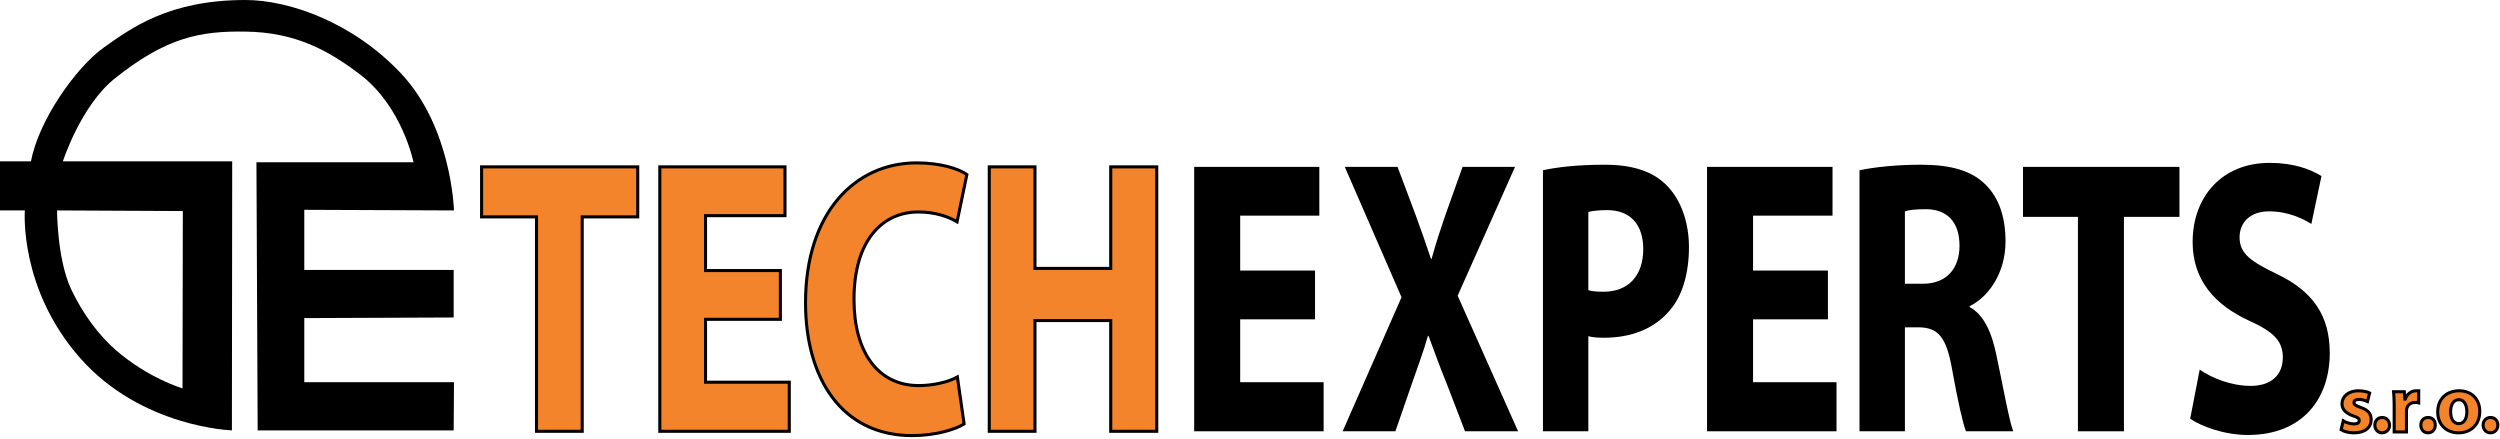
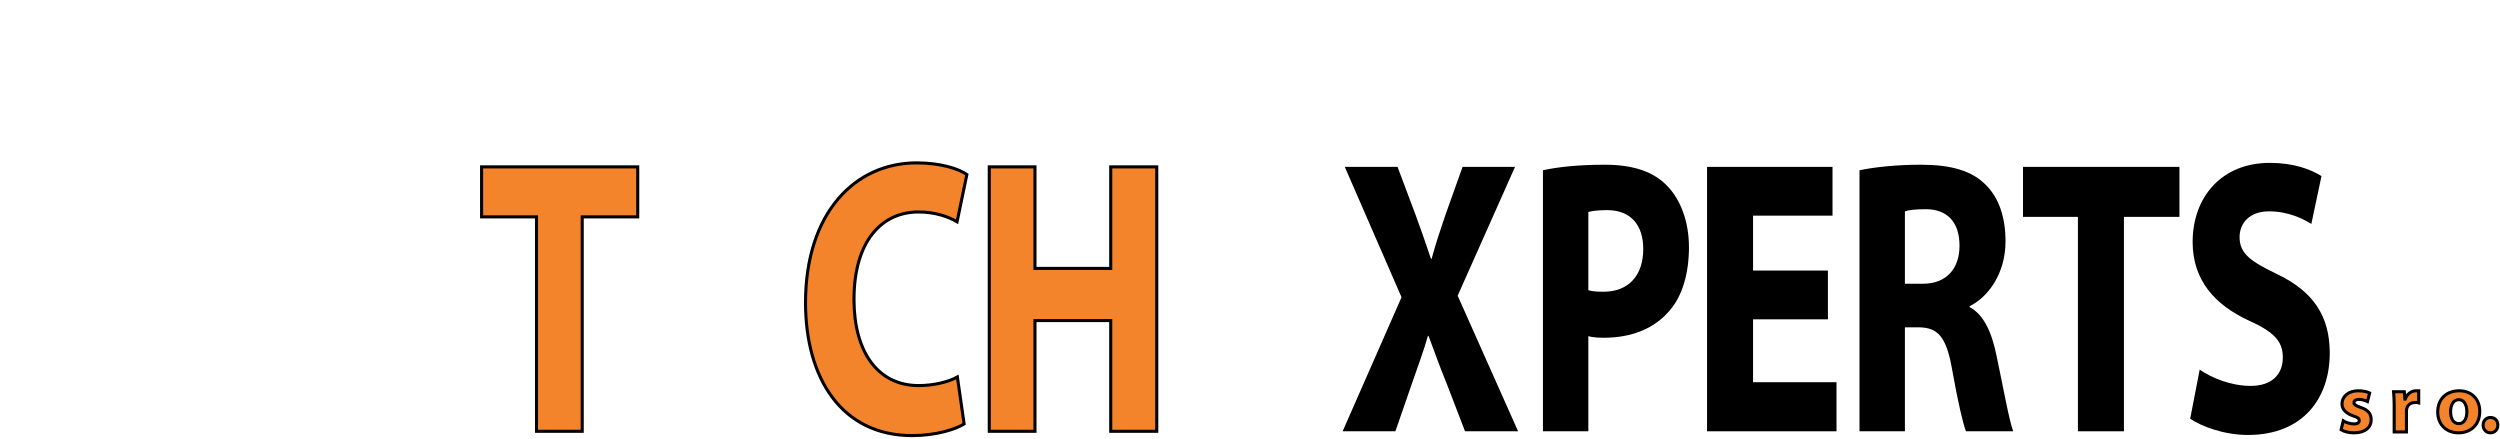
<svg xmlns="http://www.w3.org/2000/svg" width="815" height="143" viewBox="0 0 815 143" fill="none">
  <path d="M174.9 70.7H157V54.4H207.9V70.7H189.8V140.6H174.9V70.7Z" fill="#F4842B" stroke="black" />
-   <path d="M254.402 104.1H230.002V124.6H257.302V140.6H215.102V54.4H255.902V70.3H230.002V88.2H254.402V104.1Z" fill="#F4842B" stroke="black" />
  <path d="M314.302 138.2C311.602 139.9 305.302 142 297.302 142C274.402 142 262.602 123.3 262.602 98.7C262.602 69.3 278.802 53.1 298.802 53.1C306.602 53.1 312.502 55 315.202 56.9L312.002 72.3C309.102 70.6 304.802 69.1 299.402 69.1C287.602 69.1 278.402 78.4 278.402 97.6C278.402 114.8 286.202 125.7 299.502 125.7C304.102 125.7 309.102 124.6 312.102 122.9L314.302 138.2Z" fill="#F4842B" stroke="black" />
  <path d="M337.4 54.4V87.5H362.1V54.4H377.1V140.6H362.1V104.5H337.4V140.6H322.5V54.4H337.4Z" fill="#F4842B" stroke="black" />
-   <path d="M428.701 104.1H404.301V124.6H431.501V140.6H389.301V54.4H430.101V70.3H404.301V88.2H428.701V104.1Z" fill="black" />
  <path d="M477.599 140.6L471.599 125C469.099 118.9 467.599 114.5 465.699 109.5H465.499C464.099 114.5 462.399 118.9 460.299 125L454.899 140.6H437.699L456.899 96.9L438.399 54.4H455.599L461.499 70.1C463.399 75.3 464.899 79.6 466.499 84.4H466.699C468.199 78.9 469.499 75.1 471.199 70.1L476.799 54.4H493.899L475.199 96.4L494.899 140.6H477.599Z" fill="black" />
  <path fill-rule="evenodd" clip-rule="evenodd" d="M503 55.5C507.6 54.5 514.1 53.7 523.2 53.7C532.5 53.7 539.1 56 543.5 60.6C547.8 65 550.6 72.1 550.6 80.6C550.6 89 548.5 96.3 544.5 101C539.4 107.2 531.8 110.1 522.9 110.1C521 110.1 519.2 110 517.8 109.6V140.6H503V55.5ZM517.8 94.6C519.1 95 520.6 95.1 522.8 95.1C530.8 95.1 535.7 89.9 535.7 81.2C535.7 73.2 531.5 68.5 523.9 68.5C521 68.5 518.9 68.8 517.8 69.1V94.6Z" fill="black" />
-   <path d="M595.9 104.1H571.5V124.6H598.7V140.6H556.5V54.4H597.4V70.3H571.5V88.2H595.9V104.1Z" fill="black" />
+   <path d="M595.9 104.1H571.5V124.6H598.7V140.6H556.5V54.4H597.4V70.3H571.5V88.2H595.9Z" fill="black" />
  <path fill-rule="evenodd" clip-rule="evenodd" d="M606.199 55.5C610.999 54.5 618.099 53.7 626.199 53.7C635.999 53.7 642.899 55.6 647.599 60.5C651.599 64.6 653.799 70.7 653.799 78.7C653.799 89.5 647.799 97.1 642.099 99.8V100.1C646.699 102.6 649.299 108.2 650.899 116.1C652.999 126 654.999 137.2 656.299 140.6H640.899C639.899 138 638.299 131.1 636.399 120.5C634.499 109.6 631.699 106.8 625.499 106.7H620.999V140.6H606.199V55.5ZM620.999 92.5H626.899C634.399 92.5 638.799 87.7 638.799 80.1C638.799 72.3 634.699 68.2 627.799 68.2C624.199 68.2 622.099 68.5 620.999 68.9V92.5Z" fill="black" />
  <path d="M677.4 70.7H659.5V54.4H710.5V70.7H692.4V140.6H677.4V70.7Z" fill="black" />
  <path d="M717.1 120.5C721 123.2 727.3 125.8 733.7 125.8C740.6 125.8 744.2 122.1 744.2 116.5C744.2 111.1 741.1 108.1 733.1 104.5C722.1 99.4 714.8 91.4 714.8 78.9C714.8 64.2 724.3 53.1 739.9 53.1C747.5 53.1 752.9 55 756.8 57.4L753.5 73C750.9 71.4 746.1 68.9 739.7 68.9C733.2 68.9 730.1 72.9 730.1 77.3C730.1 82.7 733.7 85.2 742.4 89.4C754.1 95 759.5 103 759.5 115.1C759.5 129.6 751 141.8 732.8 141.8C725.2 141.8 717.8 139.1 714 136.5L717.1 120.5Z" fill="black" />
-   <path fill-rule="evenodd" clip-rule="evenodd" d="M99.2 124.6H148L147.9 140.3H84L83.6 52.9H134.8C134.8 52.9 131.2 34.8 117.4 24.3C107.3 16.6 96.5 10.5 80 10.3C65.5 10.1 54.4 12 37.4 25.6C26.3 34.5 20.5 52.6 20.5 52.6H75.7L75.6 140.3C75.6 140.3 46.1 139.4 26.1 116.7C6.1 94 8.1 68.6 8.1 68.6H0V52.6H10.1C12.6 39.2 24.7 22.1 33.7 15.6C42.7 9.2 55 0 80 0C94.2 0 114.9 7.2 130.6 23.8C147.3 41.4 148 68.6 148 68.6L99.2 68.4V88H147.9V103.5L99.2 103.7V124.6ZM18.6 68.6C18.6 68.6 18.6 84.5 23.2 94.3C27.1 102.5 32.1 109.1 37.6 114C48.4 123.4 59.5 126.6 59.5 126.6L59.6 68.8L18.6 68.6Z" fill="black" />
  <path d="M763.899 137.2C764.599 137.7 766.199 138.2 767.399 138.2C768.599 138.2 769.099 137.8 769.099 137.1C769.099 136.4 768.699 136.1 767.199 135.6C764.499 134.7 763.499 133.2 763.499 131.7C763.499 129.2 765.599 127.4 768.799 127.4C770.299 127.4 771.699 127.7 772.499 128.1L771.799 130.9C771.199 130.6 769.999 130.2 768.999 130.2C767.999 130.2 767.399 130.6 767.399 131.2C767.399 131.9 767.899 132.2 769.499 132.8C771.999 133.6 772.999 134.9 772.999 136.8C772.999 139.3 771.099 141.1 767.399 141.1C765.699 141.1 764.199 140.7 763.199 140.1L763.899 137.2Z" fill="#F4842B" stroke="#010000" />
-   <path d="M774.199 138.6C774.199 137.1 775.199 136.1 776.599 136.1C777.999 136.1 778.899 137.1 778.999 138.6C778.999 140 777.999 141.1 776.499 141.1C775.199 141.1 774.199 140 774.199 138.6Z" fill="#F4842B" stroke="#010000" />
  <path d="M780.501 132C780.501 130.1 780.401 128.8 780.301 127.7H783.801L784.001 130.1H784.101C784.801 128.2 786.301 127.4 787.601 127.4C788.001 127.4 788.201 127.4 788.501 127.4V131.3C788.201 131.2 787.801 131.2 787.401 131.2C785.901 131.2 784.901 132 784.601 133.2C784.534 133.467 784.501 133.767 784.501 134.1V140.8H780.501V132Z" fill="#F4842B" stroke="#010000" />
-   <path d="M789.199 138.6C789.199 137.1 790.099 136.1 791.599 136.1C792.999 136.1 793.899 137.1 793.899 138.6C793.899 140 792.999 141.1 791.499 141.1C790.099 141.1 789.199 140 789.199 138.6Z" fill="#F4842B" stroke="#010000" />
  <path fill-rule="evenodd" clip-rule="evenodd" d="M808.399 134.1C808.399 138.9 804.999 141.1 801.499 141.1C797.599 141.1 794.699 138.5 794.699 134.3C794.699 130.1 797.499 127.4 801.699 127.4C805.699 127.4 808.399 130.1 808.399 134.1ZM798.899 134.2C798.899 136.5 799.799 138.1 801.599 138.1C803.199 138.1 804.199 136.6 804.199 134.2C804.199 132.2 803.399 130.3 801.599 130.3C799.599 130.3 798.899 132.3 798.899 134.2Z" fill="#F4842B" stroke="#010000" />
  <path d="M809.5 138.6C809.5 137.1 810.5 136.1 811.9 136.1C813.3 136.1 814.3 137.1 814.3 138.6C814.3 140 813.3 141.1 811.9 141.1C810.5 141.1 809.5 140 809.5 138.6Z" fill="#F4842B" stroke="#010000" />
</svg>